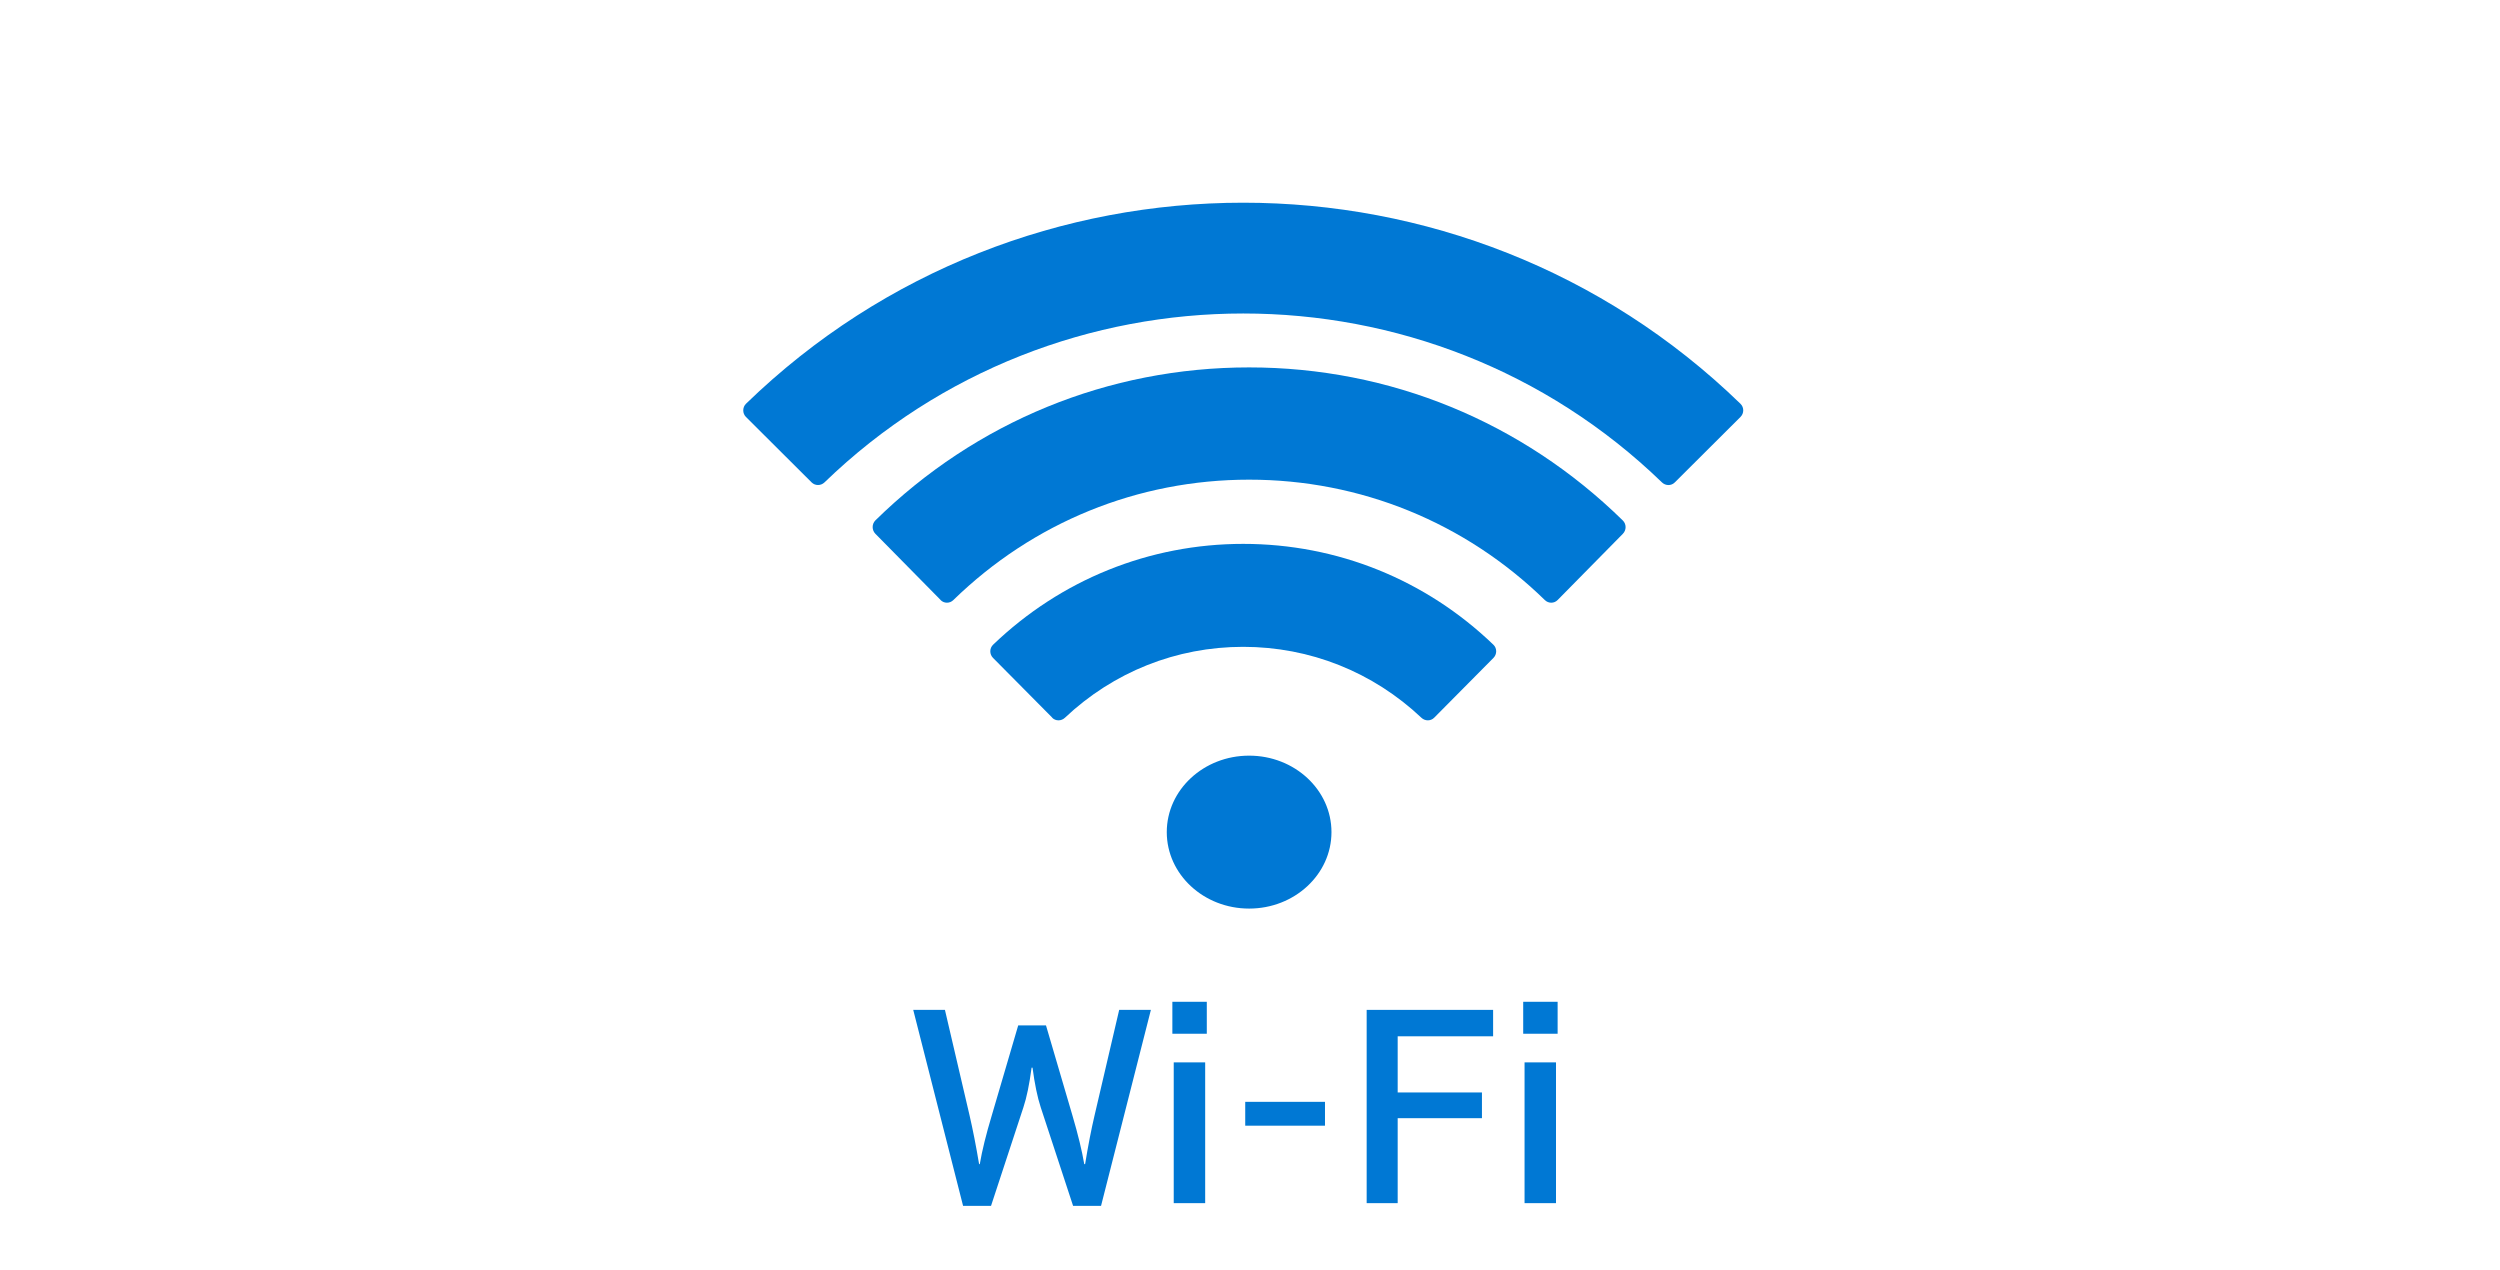
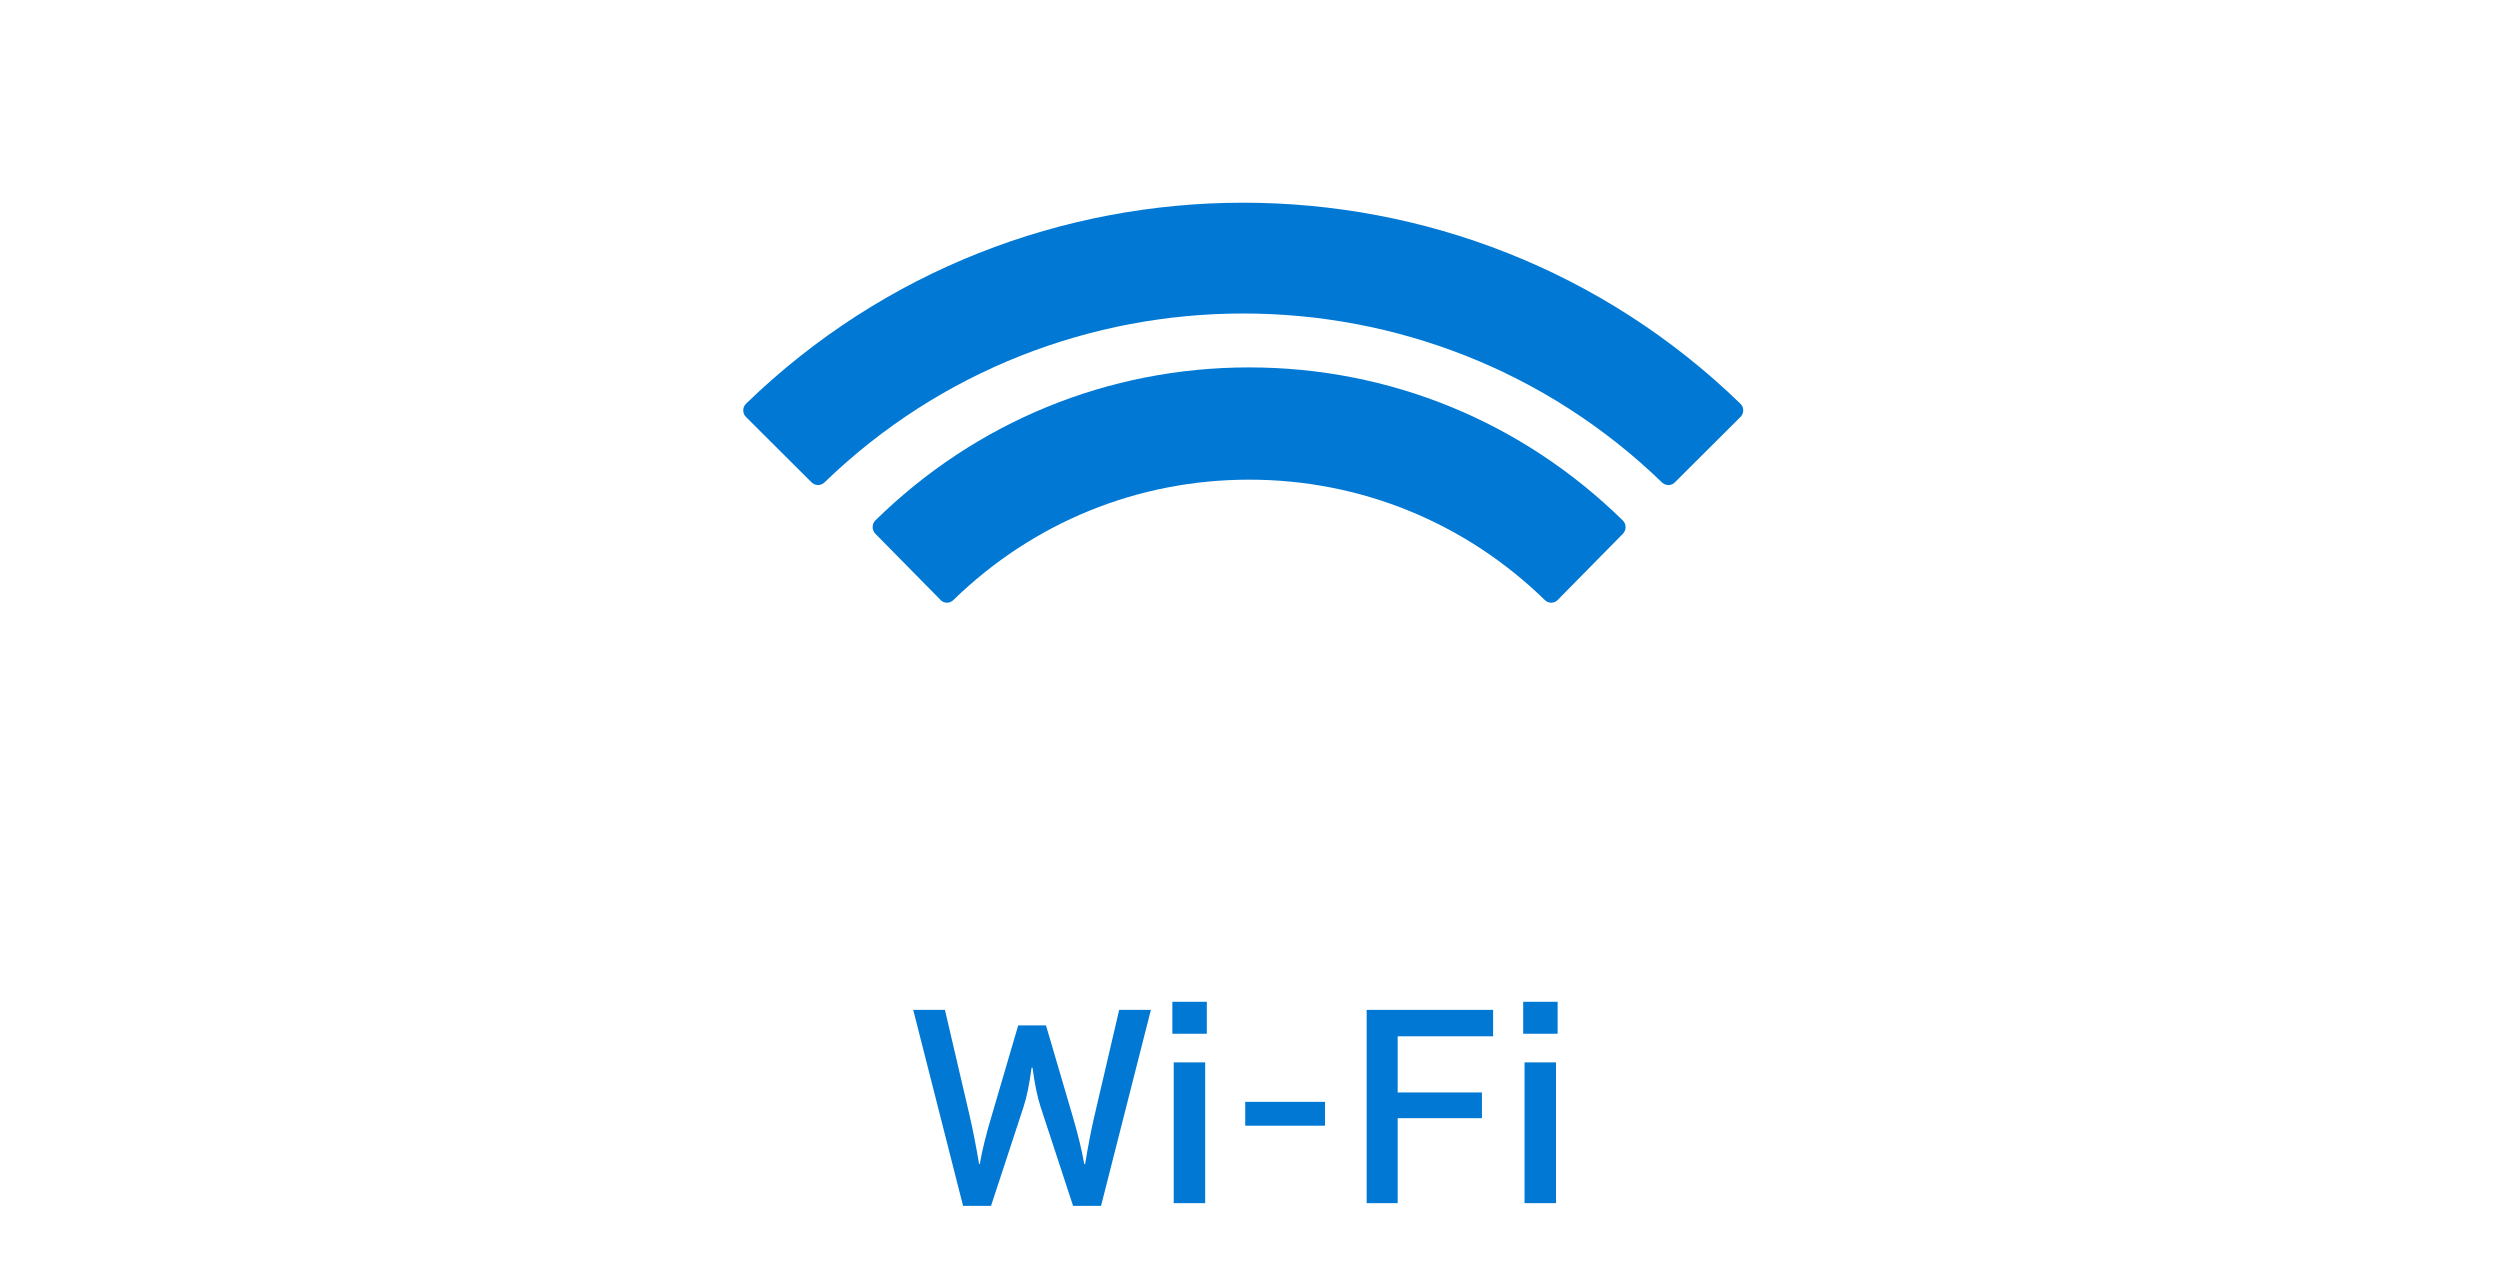
<svg xmlns="http://www.w3.org/2000/svg" width="185" height="94" viewBox="0 0 185 94" fill="none">
  <mask id="mask0_10341_1257" style="mask-type:alpha" maskUnits="userSpaceOnUse" x="0" y="0" width="185" height="94">
    <rect width="185" height="94" fill="#D9D9D9" />
  </mask>
  <g mask="url(#mask0_10341_1257)">
-     <path d="M92.435 67.235C95.801 67.235 98.529 64.702 98.529 61.577C98.529 58.451 95.801 55.918 92.435 55.918C89.07 55.918 86.341 58.451 86.341 61.577C86.341 64.702 89.07 67.235 92.435 67.235Z" fill="#0078D4" />
    <path d="M122.985 35.698C105.761 19.032 78.24 19.032 61.011 35.698C60.744 35.956 60.32 35.956 60.06 35.698L55.2 30.854C54.934 30.589 54.934 30.147 55.2 29.881C75.636 10.04 108.359 10.04 128.796 29.881C129.068 30.147 129.068 30.582 128.796 30.854L123.935 35.698C123.675 35.963 123.251 35.956 122.985 35.698Z" fill="#0078D4" />
    <path d="M69.604 44.397L64.775 39.496C64.51 39.227 64.51 38.78 64.775 38.512C72.223 31.201 82.019 27.188 92.433 27.188C102.846 27.188 112.637 31.208 120.091 38.518C120.362 38.786 120.362 39.227 120.091 39.502L115.262 44.404C115.004 44.666 114.582 44.666 114.318 44.404C108.412 38.652 100.668 35.495 92.433 35.495C84.198 35.495 76.454 38.652 70.548 44.404C70.284 44.666 69.862 44.666 69.604 44.404V44.397Z" fill="#0078D4" />
-     <path d="M77.87 53.11L73.484 48.685C73.214 48.412 73.214 47.974 73.491 47.707C78.505 42.895 85.054 40.247 92 40.247C98.946 40.247 105.495 42.888 110.509 47.707C110.786 47.967 110.786 48.412 110.516 48.685L106.13 53.11C105.873 53.37 105.457 53.37 105.187 53.116C101.594 49.726 96.939 47.866 91.994 47.866C87.049 47.866 82.393 49.726 78.801 53.116C78.53 53.37 78.115 53.37 77.857 53.11H77.87Z" fill="#0078D4" />
    <path d="M85.166 74.731L81.477 89.235H79.409L77.013 81.939C76.767 81.189 76.565 80.205 76.407 79.007H76.338C76.174 80.249 75.972 81.226 75.733 81.939L73.336 89.235H71.268L67.579 74.731H69.925L71.747 82.538C71.987 83.578 72.226 84.783 72.453 86.145H72.504C72.674 85.142 72.971 83.938 73.393 82.538L75.348 75.879H77.403L79.358 82.538C79.775 83.95 80.065 85.155 80.235 86.145H80.298C80.519 84.789 80.752 83.585 80.998 82.538L82.82 74.731H85.172H85.166Z" fill="#0078D4" />
    <path d="M86.755 74.132H89.303V76.497H86.755V74.132ZM86.856 78.616H89.183V89.033H86.856V78.616Z" fill="#0078D4" />
    <path d="M92.147 81.536H98.049V83.301H92.147V81.536Z" fill="#0078D4" />
    <path d="M101.133 74.731H110.49V76.686H103.428V80.842H109.664V82.746H103.428V89.033H101.133V74.725V74.731Z" fill="#0078D4" />
    <path d="M112.717 74.132H115.264V76.497H112.717V74.132ZM112.817 78.616H115.144V89.033H112.817V78.616Z" fill="#0078D4" />
  </g>
</svg>